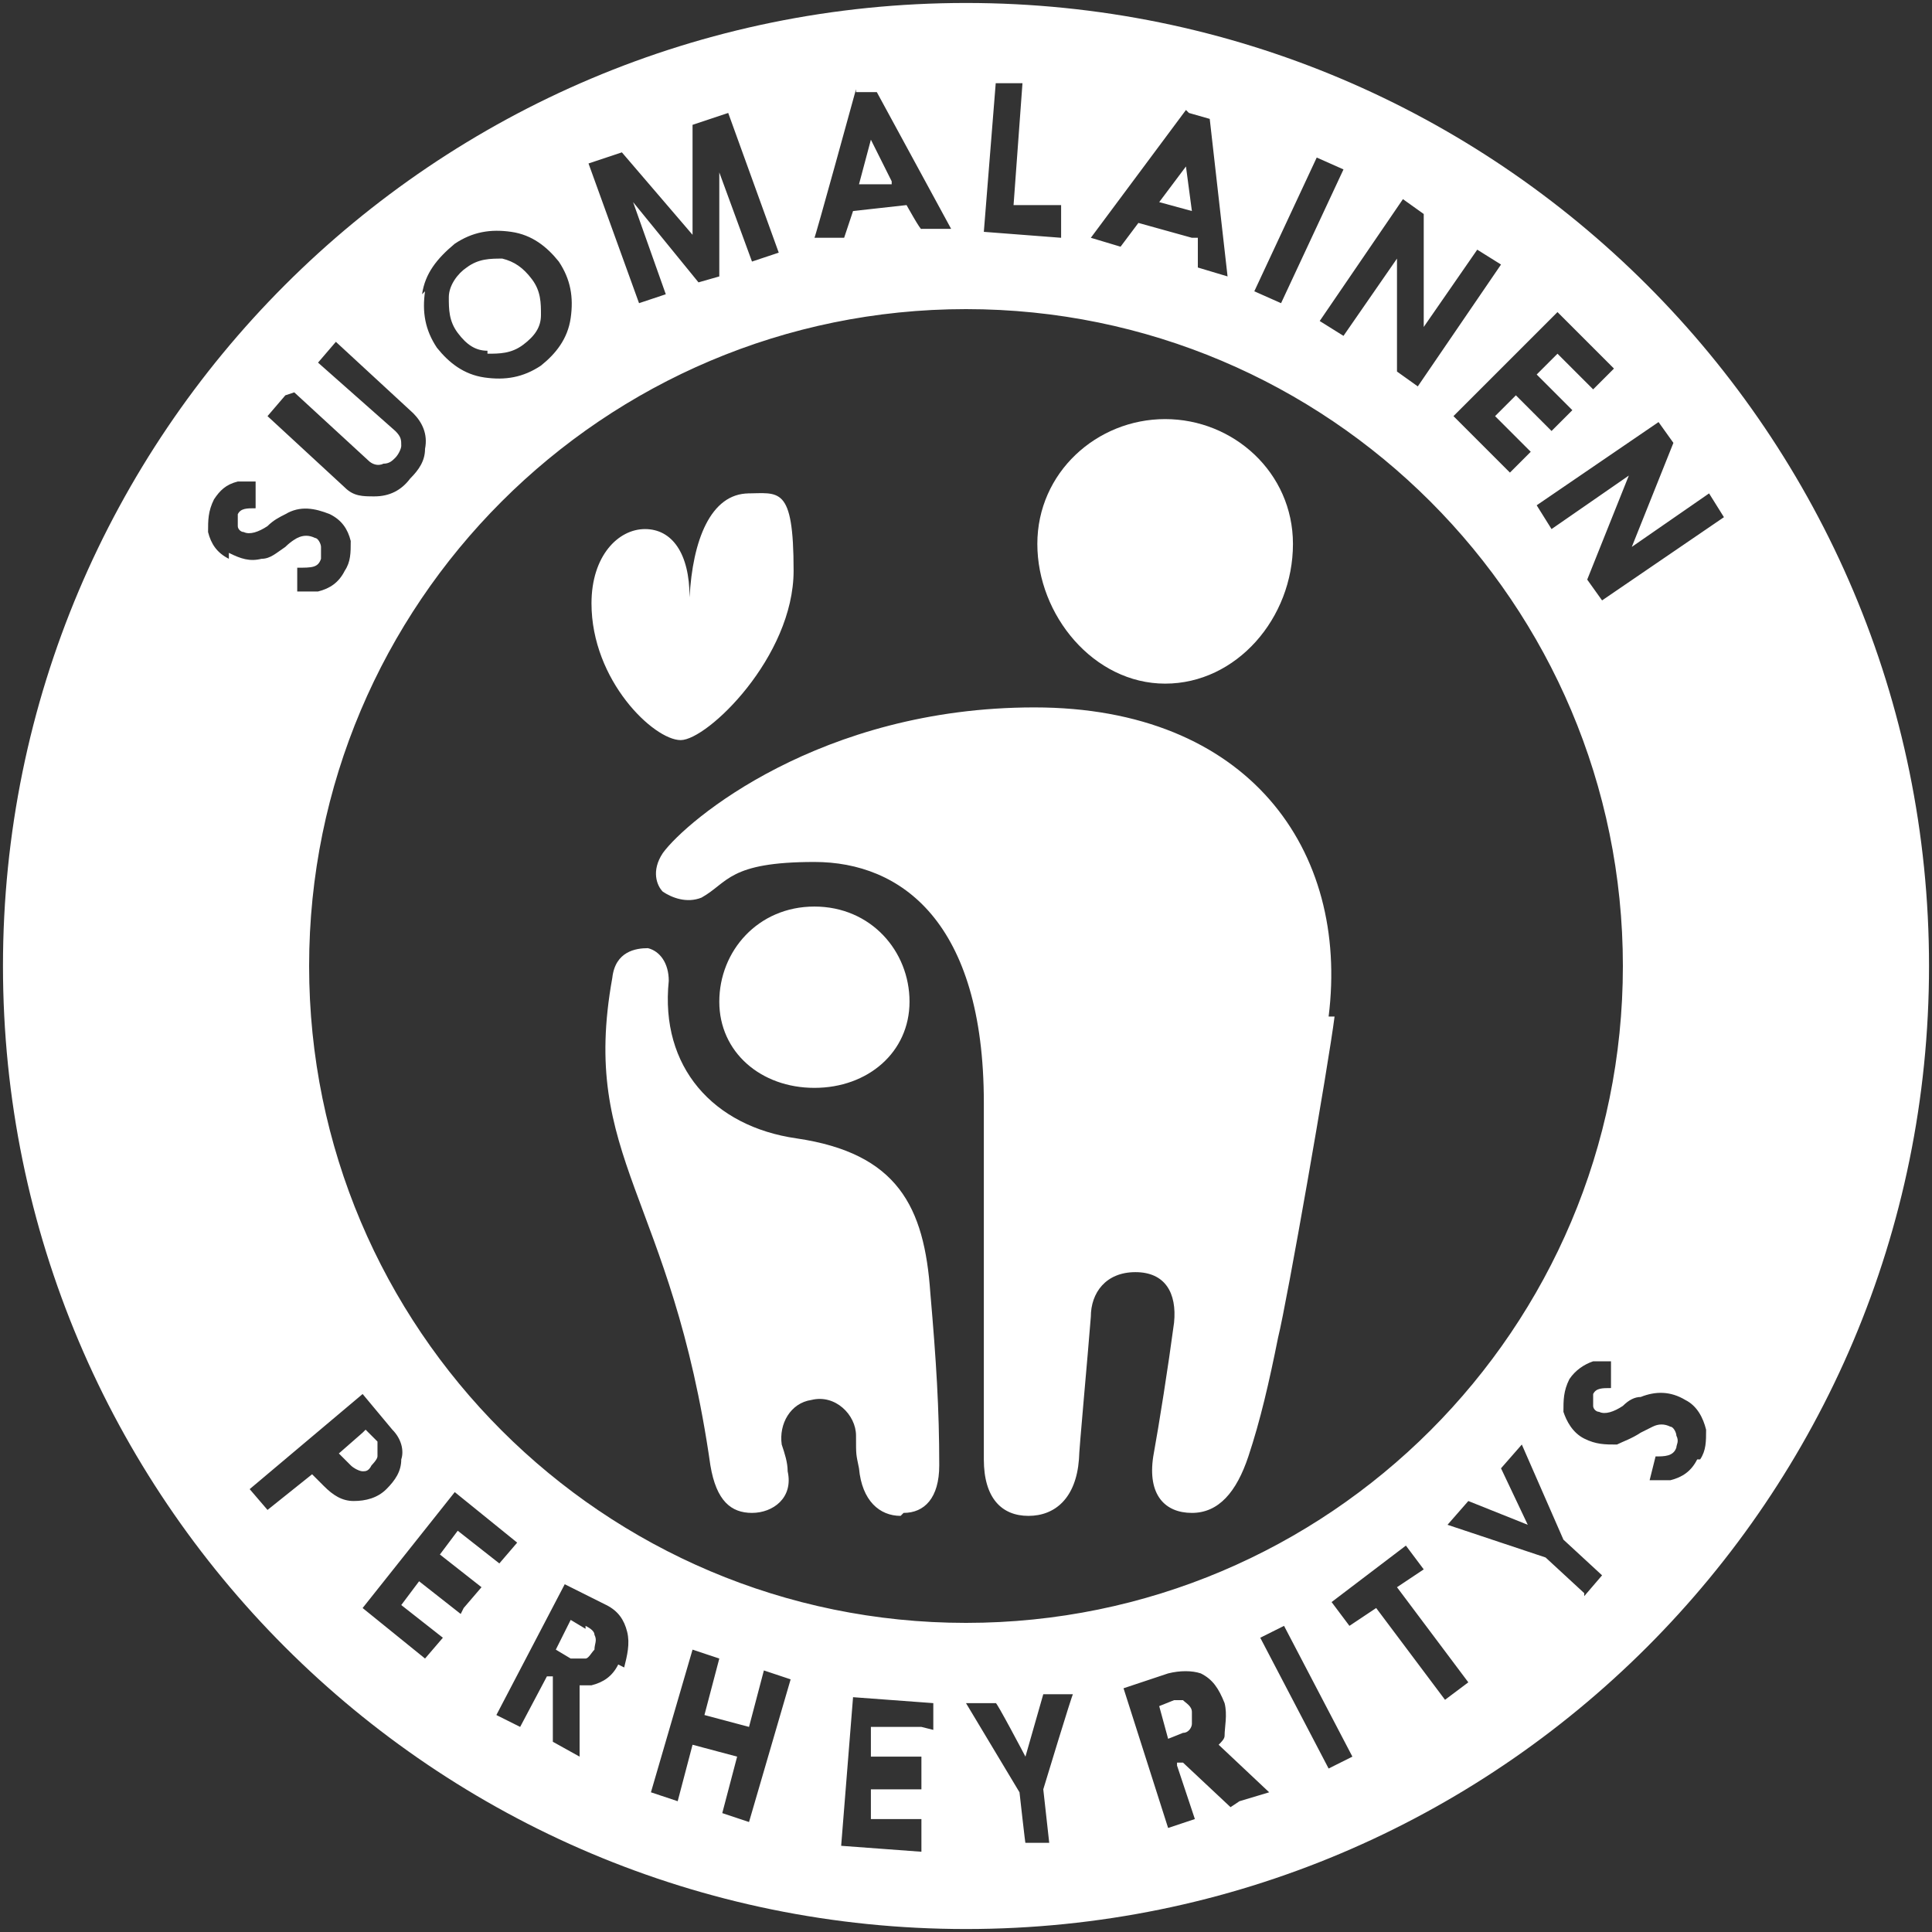
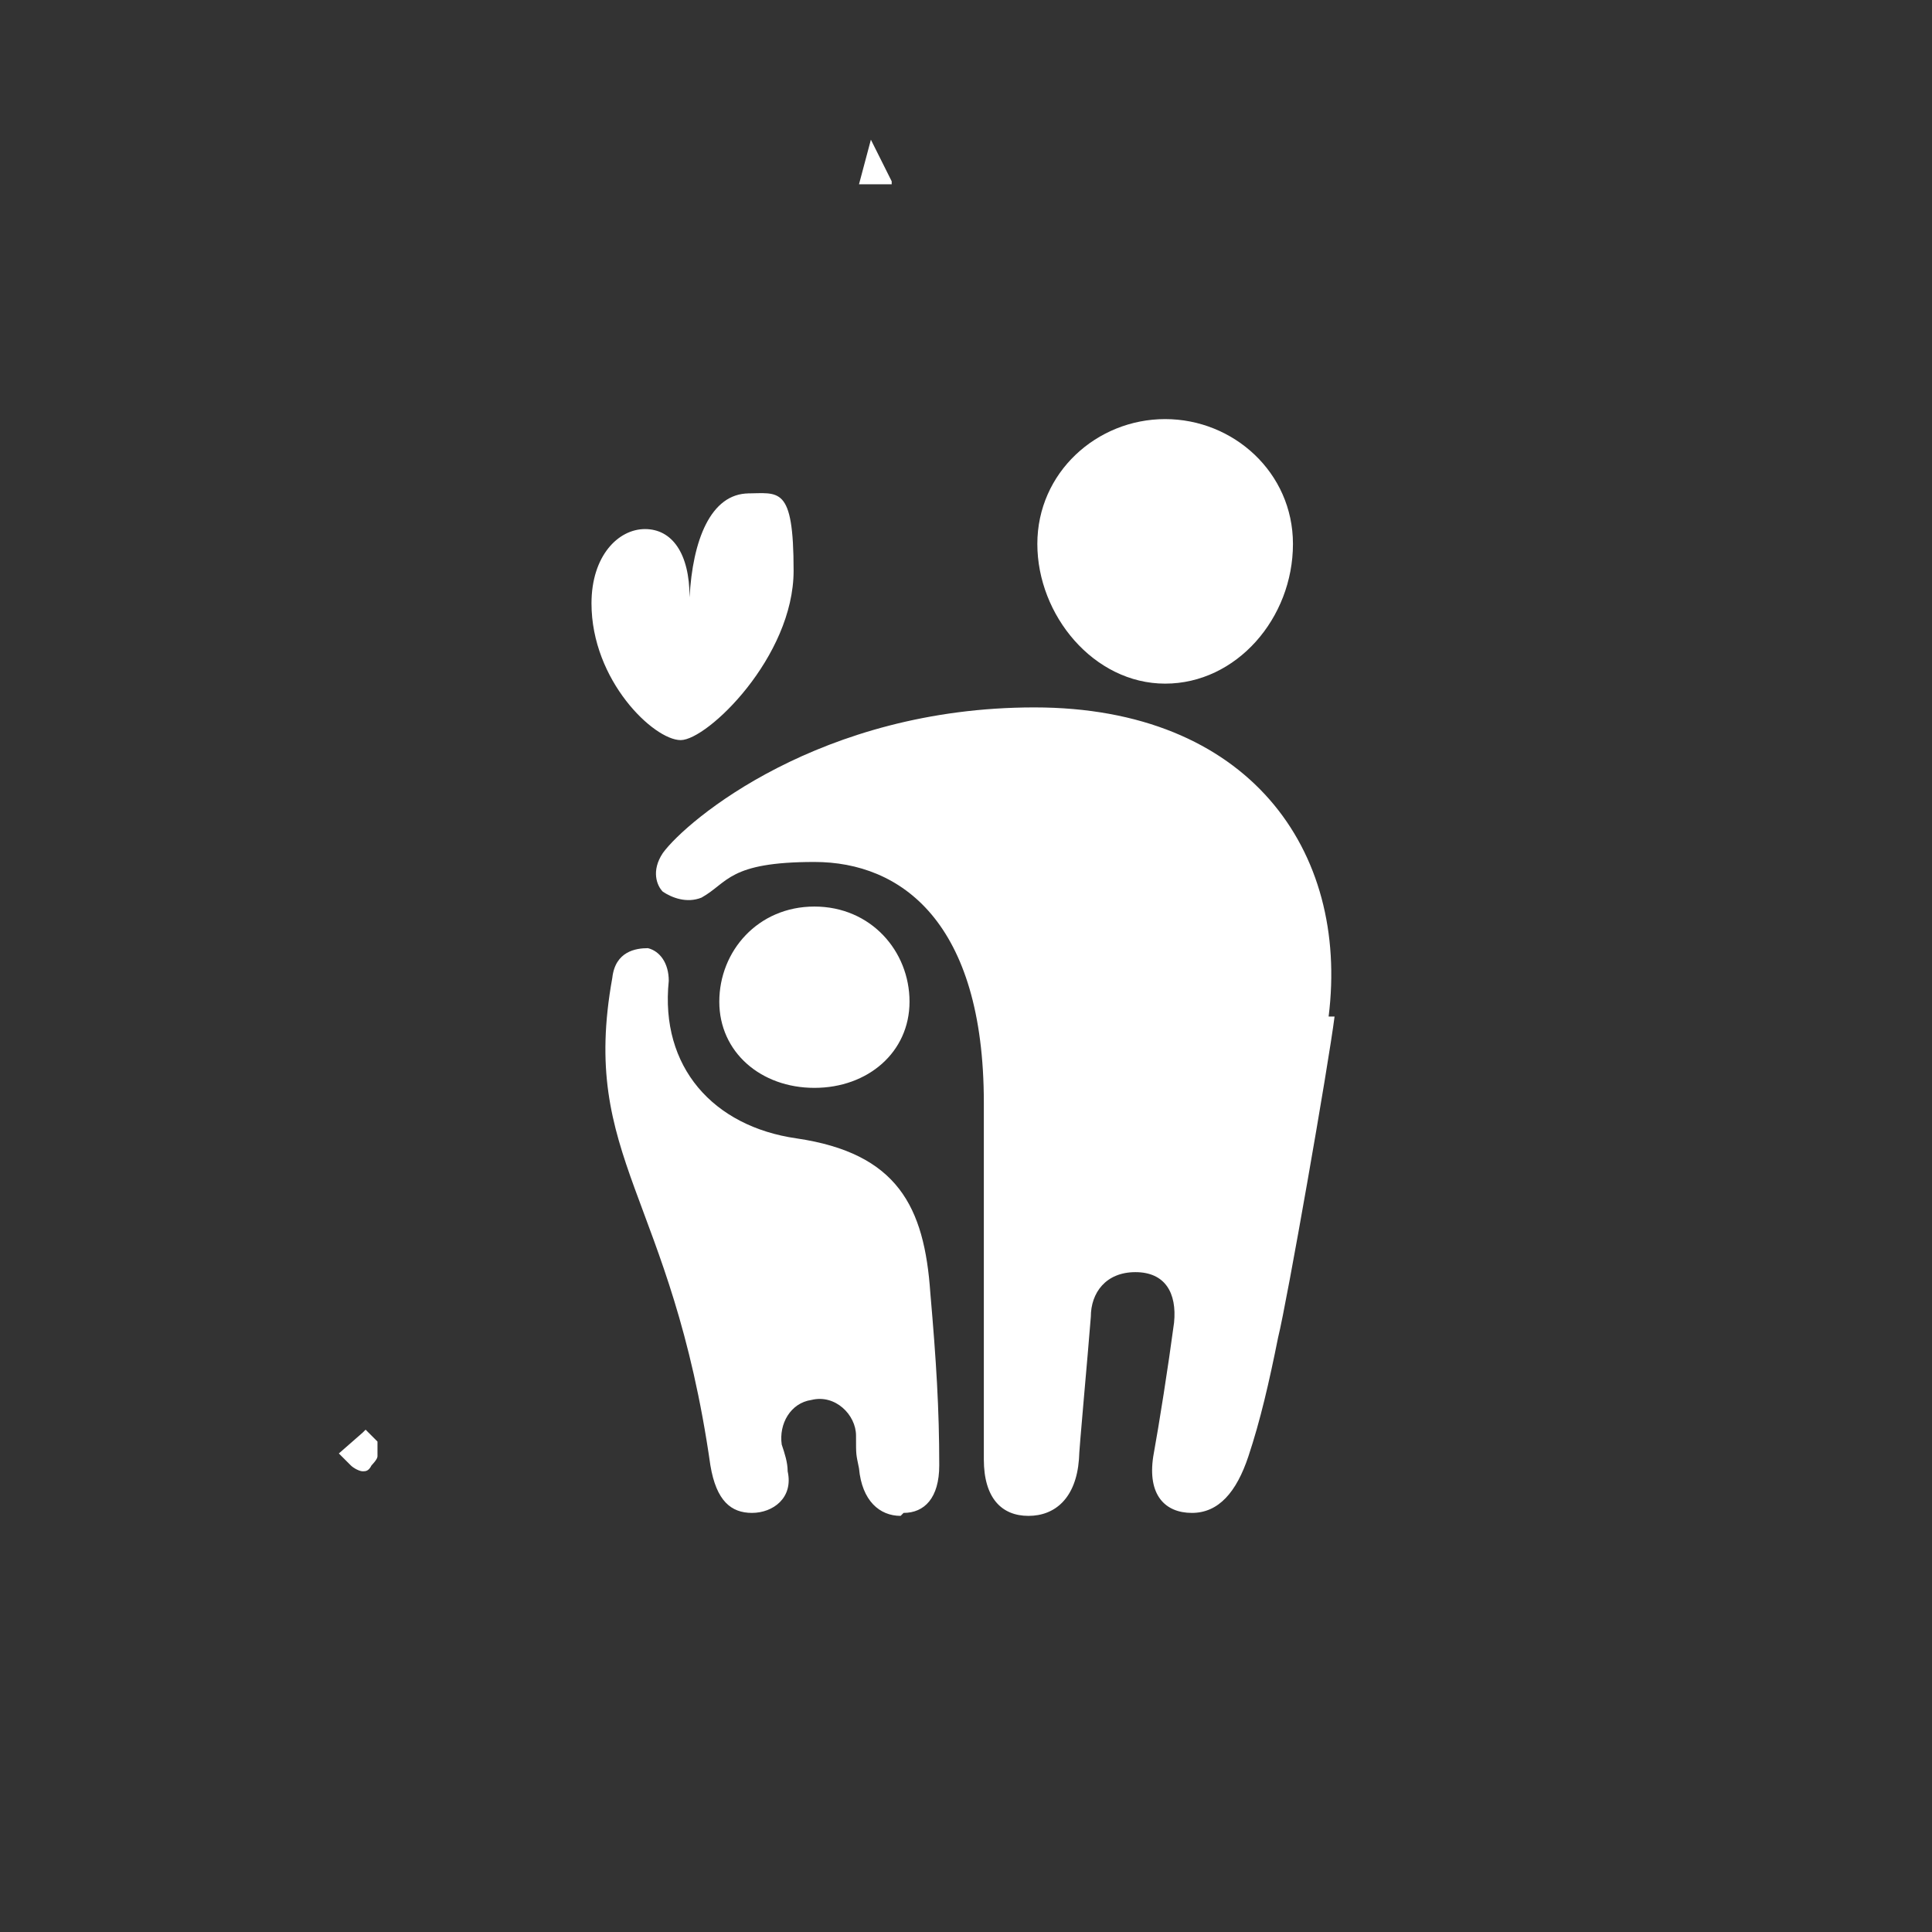
<svg xmlns="http://www.w3.org/2000/svg" id="Layer_1" data-name="Layer 1" version="1.1" viewBox="0 0 65 65">
  <rect x="0" y="0" width="65" height="65" fill="#333333" stroke="none" />
  <defs>
    <style>
      .cls-1 {
        fill: #fff;
        stroke-width: 0px;
      }
    </style>
  </defs>
  <path class="cls-1" d="M44.9,34.2c-.2,1.6-1.6,9.6-1.9,10.8-.3,1.5-.6,2.8-1,4-.4,1.2-1,1.9-1.9,1.9s-1.5-.6-1.3-1.9c.2-1.1.5-3,.7-4.5.1-1-.3-1.7-1.3-1.7s-1.5.7-1.5,1.5c-.1,1.3-.4,4.5-.4,4.8-.1,1.3-.8,1.9-1.7,1.9s-1.5-.6-1.5-1.9v-12c0-6.1-2.8-8.1-5.7-8.1s-2.9.7-3.8,1.2c-.5.2-1,0-1.3-.2-.2-.2-.4-.7,0-1.3.8-1.1,5.3-4.9,12.5-4.9s10.6,4.8,9.9,10.4M30.4,50.9c.7,0,1.2-.5,1.2-1.6,0-1.9-.1-3.5-.3-5.8-.2-2.9-1.1-4.7-4.5-5.2-2.8-.4-4.6-2.4-4.3-5.3,0-.6-.3-1-.7-1.1-.4,0-1.1.1-1.2,1-1.1,6.1,2,7.3,3.3,16.4.2,1.2.7,1.6,1.4,1.6s1.4-.5,1.2-1.4c0-.3-.1-.6-.2-.9-.1-.7.3-1.4,1-1.5.8-.2,1.5.5,1.5,1.2s0,.6.1,1.1c.1,1.1.7,1.6,1.4,1.6M30.6,33.7c0-1.7-1.3-3.2-3.2-3.2s-3.2,1.5-3.2,3.2,1.4,2.9,3.2,2.9,3.2-1.2,3.2-2.9M43.5,18.3c0-2.4-2-4.2-4.3-4.2s-4.3,1.8-4.3,4.2,1.9,4.7,4.3,4.7,4.3-2.2,4.3-4.7M25.2,16.6c-1.3,0-1.9,1.6-2,3.5,0-1.5-.6-2.3-1.5-2.3s-1.8.9-1.8,2.5c0,2.6,2.1,4.6,3,4.6s3.8-2.8,3.8-5.7-.5-2.6-1.6-2.6" />
  <g>
    <path class="cls-1" d="M28.9,6.2h1.1c0-.1,0-.1,0-.1,0,0,0,0,0,0l-.7-1.4s0,0,0,0c0,0,0,0,0,0l-.4,1.5s0,0,0,0c0,0,0,0,0,0Z" />
-     <path class="cls-1" d="M16.4,11.9c.4,0,.8,0,1.2-.3.4-.3.6-.6.6-1,0-.4,0-.8-.3-1.2-.3-.4-.6-.6-1-.7-.4,0-.8,0-1.2.3-.3.2-.6.6-.6,1,0,.4,0,.8.3,1.2.3.4.6.6,1,.6Z" />
-     <path class="cls-1" d="M39,6.8l1.1.3s0,0,0,0c0,0,0,0,0,0l-.2-1.5s0,0,0,0c0,0,0,0,0,0l-.9,1.2s0,0,0,0c0,0,0,0,0,0Z" />
  </g>
  <g>
-     <path class="cls-1" d="M39.9,57.2c-.1,0-.3,0-.4,0l-.5.2s0,0,0,0l.3,1.1s0,0,0,0l.5-.2c.2,0,.3-.2.3-.3,0-.1,0-.3,0-.4,0-.2-.2-.3-.3-.4Z" />
    <path class="cls-1" d="M12.2,48.2s0,0,0,0l-.8.7s0,0,0,0l.4.4c.1.1.3.2.4.2.1,0,.2,0,.3-.2,0,0,.2-.2.2-.3,0-.2,0-.3,0-.5l-.4-.4Z" />
-     <path class="cls-1" d="M32.5.1C14.6.1.1,14.6.1,32.5s14.5,32.4,32.4,32.4,32.4-14.5,32.4-32.4S50.4.1,32.5.1ZM55.8,14.2l.5.7-1.4,3.5,2.6-1.8.5.8-4.1,2.8-.5-.7,1.4-3.5-2.6,1.8-.5-.8,4.1-2.8ZM54.3,12.4l-.7.7-1.2-1.2s0,0,0,0l-.7.7s0,0,0,0l1.2,1.2-.7.7-1.2-1.2s0,0,0,0l-.7.7s0,0,0,0l1.2,1.2-.7.7-1.9-1.9,3.5-3.5,1.9,1.9ZM47.9,7.2v3.8s1.8-2.6,1.8-2.6l.8.5-2.8,4.1-.7-.5v-3.8s-1.8,2.6-1.8,2.6l-.8-.5,2.8-4.1.7.5ZM44.3,5.3l.9.4-2.1,4.5-.9-.4,2.1-4.5ZM40,3.8l.7.2.6,5.3-1-.3v-1c-.1,0-.1,0-.2,0l-1.8-.5s0,0,0,0l-.6.8-1-.3,3.2-4.3ZM33.5,2.8h.9c0,0-.3,4.1-.3,4.1,0,0,0,0,0,0h1.6c0,.1,0,1.1,0,1.1l-2.6-.2.4-5ZM28.8,3.1h.7c0,0,2.5,4.6,2.5,4.6h-1c0,.1-.5-.8-.5-.8,0,0,0,0,0,0l-1.8.2s0,0,0,0l-.3.9h-1c0,.1,1.4-5,1.4-5ZM20.9,5.1l2.4,2.8v-3.7s1.2-.4,1.2-.4l1.7,4.7-.9.3-1.1-3s0,0,0,0h0s0,0,0,0v3.5s-.7.2-.7.2l-2.2-2.7,1.1,3.1-.9.3-1.7-4.7,1.2-.4ZM14.2,9.9c.1-.7.5-1.2,1.1-1.7.6-.4,1.2-.5,1.9-.4.7.1,1.2.5,1.6,1,.4.6.5,1.2.4,1.9-.1.7-.5,1.2-1,1.6-.6.4-1.2.5-1.9.4-.7-.1-1.2-.5-1.6-1-.4-.6-.5-1.2-.4-1.9ZM9.9,13.2l2.5,2.3c.1.1.3.2.5.1.2,0,.3-.1.4-.2.1-.1.2-.3.2-.4,0-.2,0-.3-.2-.5l-2.6-2.3.6-.7,2.6,2.4c.3.3.5.7.4,1.2,0,.4-.2.7-.5,1-.3.4-.7.6-1.2.6-.4,0-.7,0-1-.3l-2.6-2.4.6-.7ZM7.7,18.8c-.4-.2-.6-.5-.7-.9,0-.4,0-.7.2-1.1.2-.3.4-.5.8-.6.2,0,.4,0,.6,0v.9c-.3,0-.5,0-.6.2,0,.1,0,.3,0,.4,0,.1.1.2.2.2.2.1.5,0,.8-.2.2-.2.4-.3.6-.4.5-.3,1-.2,1.5,0,.4.2.6.5.7.9,0,.4,0,.7-.2,1h0c-.2.4-.5.6-.9.7-.2,0-.5,0-.7,0v-.8c.5,0,.7,0,.8-.3,0-.1,0-.2,0-.4,0-.1-.1-.3-.2-.3-.2-.1-.4-.1-.6,0,0,0-.2.1-.4.3-.3.2-.5.4-.8.4-.4.1-.7,0-1.1-.2ZM11.9,50.5c-.4,0-.7-.2-1-.5l-.4-.4s0,0,0,0l-1.5,1.2-.6-.7,3.8-3.2,1,1.2c.3.3.4.7.3,1,0,.4-.2.7-.5,1-.3.3-.7.4-1.1.4ZM15.5,54.3l-1.4-1.1s0,0,0,0l-.6.8s0,0,0,0l1.4,1.1-.6.7-2.1-1.7,3.1-3.9,2.1,1.7-.6.7-1.4-1.1s0,0,0,0l-.6.8s0,0,0,0l1.4,1.1-.6.7ZM20.8,56c-.2.4-.5.6-.9.7-.1,0-.3,0-.4,0,0,0,0,0,0,0,0,0,0,0,0,0v2.4c0,0-.9-.5-.9-.5v-2.2s0,0,0,0h-.2c0-.1,0-.1,0,0l-.9,1.7-.8-.4,2.3-4.4,1.4.7c.4.2.6.5.7.9.1.4,0,.8-.1,1.2ZM25.2,61.3l-.9-.3.5-1.9s0,0,0,0l-1.5-.4s0,0,0,0l-.5,1.9-.9-.3,1.4-4.8.9.3-.5,1.9s0,0,0,0l1.5.4s0,0,0,0l.5-1.9.9.3-1.4,4.8ZM31,58.1h-1.7c0-.1,0-.1,0,0v1c0,0,0,0,0,0h1.7c0,.1,0,1.1,0,1.1h-1.7c0-.1,0-.1,0,0v1c0,0,0,0,0,0h1.7c0,.1,0,1.1,0,1.1l-2.7-.2.4-5,2.7.2v.9ZM10.4,32.5c0-12.2,9.9-22.1,22.1-22.1s22.1,9.9,22.1,22.1-9.9,22.1-22.1,22.1-22.1-9.9-22.1-22.1ZM35.4,62h-.9c0,.1-.2-1.7-.2-1.7l-1.8-3h1c0-.1,1,1.8,1,1.8,0,0,0,0,0,0,0,0,0,0,0,0l.6-2.1h1c0-.1-1,3.2-1,3.2l.2,1.8ZM41.4,60.8l-1.6-1.5s0,0,0,0h-.2c0,0,0,.1,0,.1l.6,1.8-.9.3-1.5-4.7,1.5-.5c.4-.1.8-.1,1.1,0,.4.2.6.5.8,1,.1.4,0,.8,0,1.1,0,.1-.1.2-.2.3,0,0,0,0,0,0,0,0,0,0,0,0l1.7,1.6-1,.3ZM44.7,59.5l-2.3-4.4.8-.4,2.3,4.4-.8.4ZM48.7,57.3l-2.4-3.2s0,0,0,0l-.9.6-.6-.8,2.5-1.9.6.8-.9.6s0,0,0,0l2.4,3.2-.8.6ZM53.3,53.6l-1.3-1.2-3.3-1.1.7-.8,2,.8s0,0,0,0c0,0,0,0,0,0l-.9-1.9.7-.8,1.4,3.2,1.3,1.2-.6.7ZM57.1,49.1h0c-.2.4-.5.6-.9.7-.2,0-.5,0-.7,0l.2-.8c.3,0,.6,0,.7-.3,0-.1.1-.2,0-.4,0-.1-.1-.3-.2-.3-.2-.1-.4-.1-.6,0,0,0-.2.1-.4.2-.3.2-.6.3-.8.4-.4,0-.7,0-1.1-.2-.4-.2-.6-.6-.7-.9,0-.4,0-.7.2-1.1.2-.3.5-.5.8-.6.2,0,.4,0,.6,0v.9c-.3,0-.5,0-.6.2,0,.1,0,.3,0,.4,0,.1.1.2.2.2.2.1.5,0,.8-.2.2-.2.4-.3.6-.3.5-.2,1-.2,1.5.1.4.2.6.6.7,1,0,.4,0,.7-.2,1Z" />
-     <path class="cls-1" d="M19.7,54.8l-.5-.3s0,0,0,0l-.5,1s0,0,0,0l.5.3c.2,0,.3,0,.5,0,.1,0,.2-.2.3-.3,0-.2.1-.3,0-.5,0-.1-.1-.2-.3-.3Z" />
  </g>
</svg>